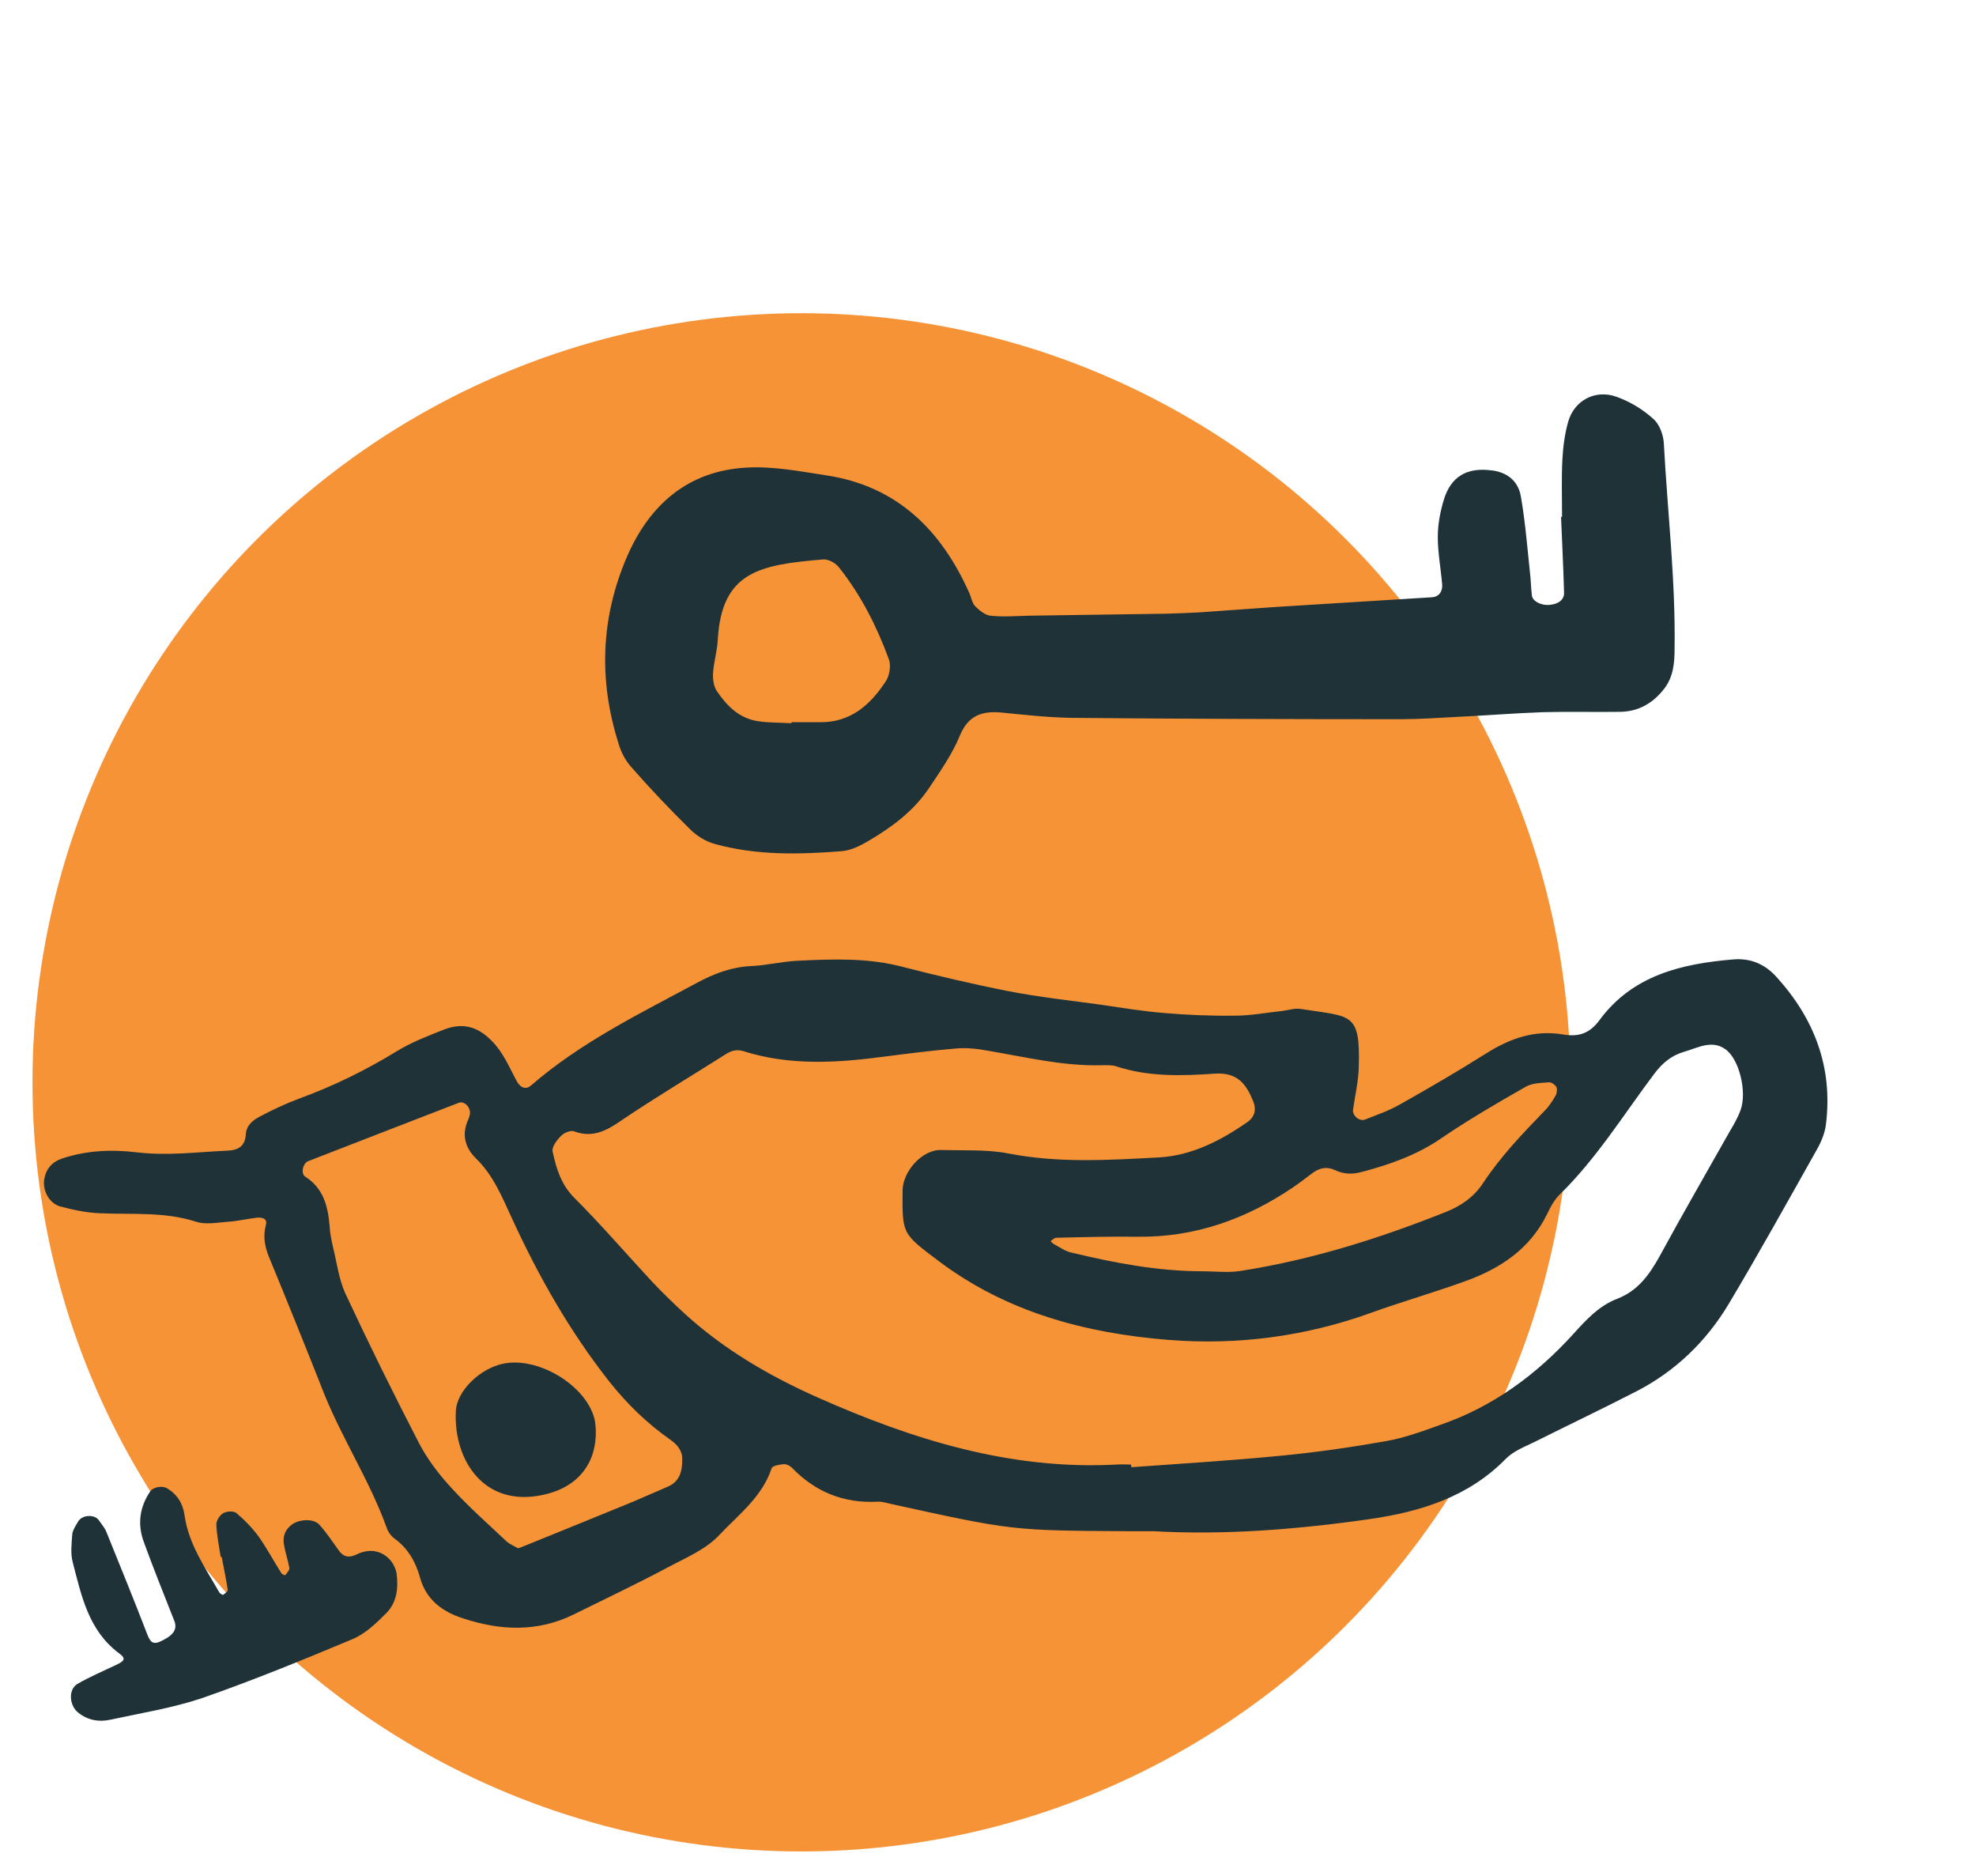
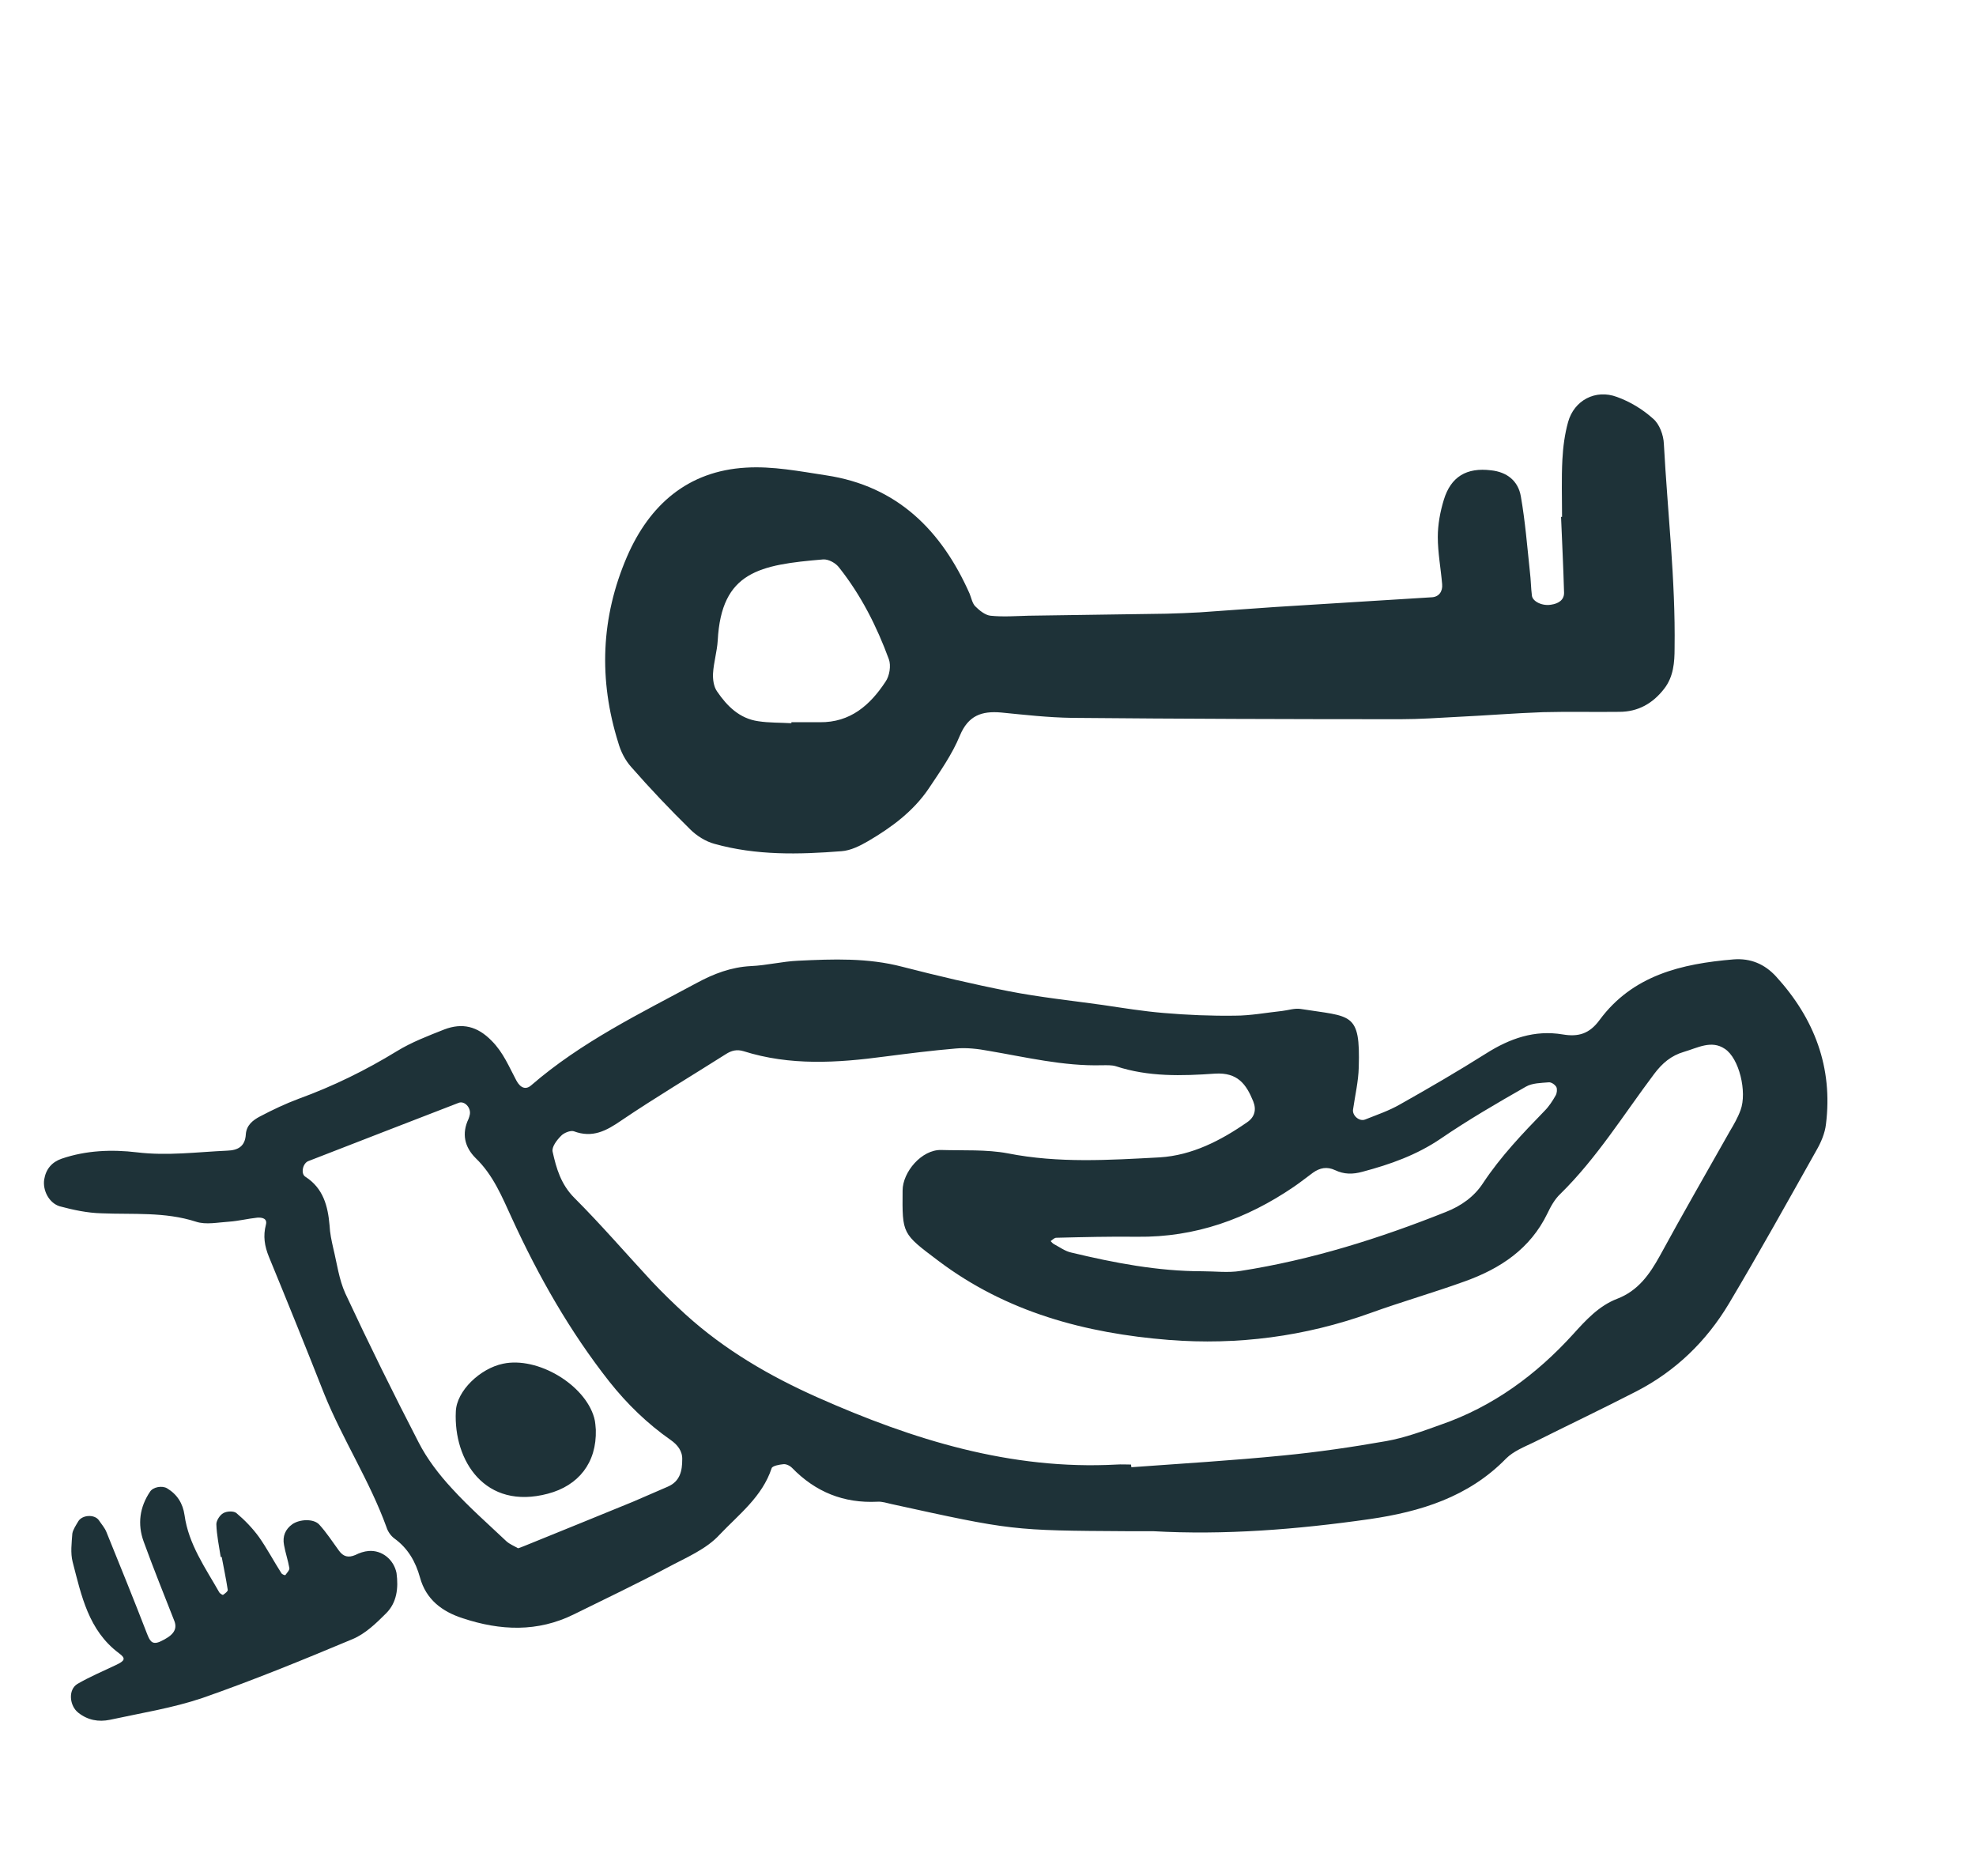
<svg xmlns="http://www.w3.org/2000/svg" xmlns:xlink="http://www.w3.org/1999/xlink" version="1.1" id="Layer_1" x="0px" y="0px" viewBox="0 0 590 560" style="enable-background:new 0 0 590 560;" xml:space="preserve">
  <style type="text/css">
	.st0{clip-path:url(#SVGID_00000154401013876258275200000000853921357132955323_);}
	.st1{fill:#1E3238;}
	.st2{fill:#F69337;}
</style>
  <g>
    <defs>
-       <rect id="SVGID_1_" x="-672" y="-7.4" width="590" height="560" />
-     </defs>
+       </defs>
    <clipPath id="SVGID_00000179615961130679507700000011064429141444276402_">
      <use xlink:href="#SVGID_1_" style="overflow:visible;" />
    </clipPath>
    <g style="clip-path:url(#SVGID_00000179615961130679507700000011064429141444276402_);">
-       <path class="st1" d="M-445,507.4c-16.2-6.5-31.4-12.2-47.4-18.6c-7.7-3.1-15.5-6-23.7-9.3c-29.9-12-21.1-8.6-59.4-8.6    c0,6.2,1.5,19-9,19h-78c-2.4,0-4.7-1-6.4-2.6c-1.7-1.7-2.6-4-2.6-6.4v-179c0-10.4,20-8,24-8h31c-6.1-26-2.4-63.9,4.2-87.8    c2.4-8.8,9.9-39.2,20.8-39.2c6.1,0,11,2.6,11,9c0,11.4-22.9,35.7-17,106c0.9,10.5,0.1,10.6,3.2,11.8c1.7,0.5,3.5,0.6,5.3,0.3    c2.6-0.2,5.4-0.5,8.2,1.3c7.2,4.4,5.3,12.2,5.3,22.7h22V218c0-2.4,1-4.7,2.6-6.4c1.7-1.7,4-2.6,6.4-2.6h80v-56c0-2.6,1.1-5.2,3-7    c1.9-1.9,4.4-2.9,7-3h87c10.4,0,13,6.6,13,17v100h78c2.2,0,4.3,0.7,6.1,1.9c1.8,1.3,3.1,3,3.9,5.1c2.2,6,1,103.3,1,111.9    c4.9-3.3,13.5-17.4,16.9-23.1c15.5-25.9,26.1-59.3,26.1-92.9c0-23.2-4-35.6-4-46c0-8.7,16.4-13.5,20.1-0.1    c2.2,7.8,5.8,41.1,4.4,50.5c-0.8,5.5-0.8,12.6-1.3,17.7c-3.6,31.2-13.3,57.7-28.6,83.3c-5.1,8.5-27,38.8-33.4,40.6v23    c3.6-1.7,12-3.1,16.8-4.2c13.1-3.1,37.9-9.8,49.3-8.9c24.2,1.9,38.3,20.6,39.9,40.2v7.5c-0.6,8.2-3.7,16.1-8.8,22.6    c-12.1,15.2-25.6,16.2-43.4,20.6l-74.8,19.2c-22.9,5.7-32.5,10-59,10C-372.1,538.9-419.7,517.5-445,507.4z M-575.5,449.9h37    c6.1,0,18.5,6.2,24.6,8.4c8.3,3,14.7,6.1,23,9c23.6,8.4,69.3,27,92.6,36.3c28.7,11.5,32.3,14.3,62.7,14.3    c12.8,0,92.1-20.9,104.6-24.4c18-5.1,39.5-7,47-18c4.6-6.7,5.7-17,1.2-24.4c-11.9-19.9-31.1-9.7-52.9-5.2    c-23.9,4.9-59.6,14.7-81.6,18.4c-34.7,5.9-66.8-8-98-20.6l-36.7-14.3c-11.3-4.3-31.6-8.9-31.6-18.4c0-1.5,0.2-2.9,0.8-4.2    c0.5-1.3,1.3-2.6,2.4-3.6c1-1,2.3-1.8,3.6-2.4c1.3-0.5,2.8-0.8,4.2-0.8c2.3,0,33.8,12.5,38.6,14.4c6.6,2.7,33.1,13.6,38.4,13.6    c27.4,0,34.5-28,21.8-41.8c-4.6-4.9-7.3-6.1-14.2-8.8c-12.9-5.1-93.1-39.4-96.6-39.4h-91V449.9z M-651.5,469.9h55v-155h-55    L-651.5,469.9z M-354.5,374.9c0,4.1,14.5,24.1,2.3,48.3c-3.5,6.8-2.3,10.3-2.3,19.7c14.6,3.4,31.3,2.3,45.6-1.4    c4.1-1,7.6-1.7,11.4-2.6c3.8-0.9,6.3-2,11-2V281h-68V374.9z M-444.5,331.9c6.4,1.5,62.7,26.5,69,28V164h-69V331.9z M-533.5,317.9    h54c3.4,0,10.6,4,15,5v-94h-69L-533.5,317.9z M-268.5,177c0-14.2,12.4-26,25.9-25.6c13.6,0.4,25.1,10.9,25.1,25.6    c0,13.4-11.4,25-23,25C-257.4,202-268.5,191.2-268.5,177z M-247.5,176c0,8.1,9,6.6,9,2c0-4.6-1.9-6.1-4-6.1    C-245,171.8-247.6,173.9-247.5,176L-247.5,176z M-320.5,187c0-3.7,2.2-6.7,4.2-8.8l69.9-80.1c6.9-8.7,11.7-16.1,19.8-16.1    c3.1,0,15.3,7,4.8,18.8l-62.6,72.3c-3.6,4.5-8.2,8.7-11.7,13.3c-6.2,8-11.1,10.7-14.9,10.7C-317.5,197-320.5,189.3-320.5,187    L-320.5,187z M-580.5,143c0.4-2.3,1.2-4.6,2.4-6.6c4.9-6.5,18.6-3.7,18.6,5.6c0,7.5-5.1,10.9-10.3,10.9    C-575.1,152.9-580.5,149.3-580.5,143z M-320.9,116.3c-3-5.4-2.6-8.4-2.6-14.4c0-16.5,23.1-32.3,41.7-16.7    c7.7,6.5,8.3,12.6,8.3,21.7c0,13.1-12.5,22.7-25.4,22.7C-307.2,129.7-315.5,125.8-320.9,116.3z M-302.5,108c2.2,0.5,2.3,1,5,1    c3.8,0,7.8-9-2-9C-304.3,100-303.3,104.9-302.5,108L-302.5,108z M-553.5,112c0-7.9,19.6-20.1,25.2-23.8    c56.8-37.7,121.6-46.5,186.4-24.8c21.7,7.3,9.8,21.6,2.4,21.6c-2.6,0-38.3-13-72-13c-46.3,0-89,18.2-123.7,47.3    c-2.5,2.3-5.8,3.7-9.2,3.8C-549.5,123.1-553.5,119.2-553.5,112L-553.5,112z" />
-     </g>
+       </g>
  </g>
-   <circle class="st2" cx="239.3" cy="323.1" r="229.6" />
-   <path class="st1" d="M1259.9,328c-9-8.9-17.8-18.2-27.3-26.4c-8.4-7.3-15.2-15.4-19-25.8c-2-5.3-3.8-10.6-5.2-16.1  c-3.6-14.6-5-29.6-5.2-44.7c-0.2-11.3,0.1-22.6,0.1-33.9c0-18.3,0-36.7-0.2-55c-0.3-20.4-10-35.8-26.2-47.4c-2.3-1.6-4.6-4-7.1-4.4  c-8.1-1.2-14.9-5.5-22.3-8.5c-3.8-1.6-8.1-2.3-12.3-3c-10.7-1.8-21.6-1.4-32.4-0.7c-10.8,0.7-21.5,2.2-32.3,2.6  c-24,0.8-47.9,1.9-71.8-1.6c-13.9-2.1-28-2.9-42-4.4c-13.5-1.4-27-3-40.6-4.5c-5.9-0.7-11.1,1-16,4.2c-8.8,5.9-15.1,14-20.4,23  c-3.2,5.4-4.7,11.2-4.8,17.5c-0.2,16.6,3.5,31.7,15.2,44.1c2.2,2.3,2.9,4.7,2.4,7.7c-0.4,2.3-0.8,4.6-1.4,6.9  c-5.2,21.9-10.4,43.8-15.7,65.7c-9,37.4-15.4,75.4-27.3,112.1c-0.6,1.8-0.7,3.7-1.1,5.5c-3,13.3-5.9,26.6-10.7,39.4  c-2.1,5.7-3.3,11.7-4.6,17.7c-1.3,6,1.9,11.4,7.7,13.1c2.7,0.8,5.6,1.1,8.3,1.1c7.5,0,15-0.3,22.6-0.5c2.9-0.1,4.8,1.7,4.1,4.1  c-3.4,12.1-5.3,24.7-11.2,36.2c-2.5,4.9-3.6,10.6-4.9,16.1c-3.1,12.8-5.2,25.8-6.6,38.8c-1,9.1,4.6,17.1,13.6,17.7  c9.4,0.6,18.8,0.4,28.2,0.2c5-0.1,9.1-3.8,9.6-8.7c1.5-14.6,6.6-28.3,11.2-42.1c5.3-15.6,9.5-31.4,11.9-47.8  c0.6-4.2,1.7-8.3,3.2-12.2c0.5-1.4,2.7-3.2,4.1-3.2c20.2,0.3,40.4,0.8,60.6,1.3c4.6,0.1,5.7,1.3,5.7,6c0,17.4,0,34.8,0,52.2h-0.5  c0,16.5,0,32.9,0,49.4c0,2.4,0,4.7,0.2,7.1c0.6,4.8,4.3,9.1,9.1,9.4c8.4,0.5,16.9,0.7,25.4,0.2c4-0.3,8.4-1.9,11.8-4.2  c7.6-5,13.3-11.1,13.1-21.6c-0.6-29.6-0.4-59.3-0.5-88.9c0-2.4-0.1-4.7,0-7.1c0.1-2.6,1.8-4.5,4.3-4.6c6.1-0.4,12.2-0.4,18.3-1.1  c4.9-0.6,9.2-5,8.7-9.6c-1.1-10.2,2.4-19.4,5.1-28.9c0.8-2.7,1.4-5.4,2.2-8c0.1-0.3,0.7-0.4,1.1-0.5c0.4,0,1.1,0.1,1.2,0.3  c1.6,4.4,3.4,8.7,4.6,13.2c4.4,16.8,9.4,33.5,15.3,49.8c6.5,17.6,13.3,35.1,16.3,53.8c0.9,5.8,3.9,11.9,7.6,16.4  c4.6,5.5,12.1,6.5,19.2,7.8c5.1,0.9,9.1-0.6,13.4-2.5c9.3-4.1,17.2-11.2,27.9-12.8c5.8-0.8,8.7-8.2,6.4-13.6  c-2.1-4.7-4.6-9.3-7-13.8c-16.1-30.4-29.2-62-40.4-94.5c-1.7-4.9,0.8-6.5,4-6.6c1.9-0.1,3.8-0.1,5.6,0.2c13.8,2.3,27.1-0.2,40.4-3.5  c13.8-3.4,26.3-10.1,39.5-14.9c2.6-0.9,4.8-2.9,7-4.6C1262.1,334.3,1262.5,330.6,1259.9,328L1259.9,328z M957.8,79.4  c0.3-1.3,2.6-3.3,3.9-3.2c5.6,0.1,11.2,0.7,16.8,1.3c2.3,0.3,4.6,1.2,6.9,1.4c24.3,1.6,48.5,4.6,73,2.9c14.5-1,29-1.8,43.5-2.5  c7.5-0.3,15-0.2,22.5-0.1c2.7,0,3.5,1.4,2.2,3.3c-0.3,0.4-0.5,0.8-0.8,1.1c-10.1,12.6-12.6,26.9-9.6,42.5c0.6,3.1-0.5,4.5-3.2,4.4  c-8.9-0.3-17.8-0.7-26.7-1c0,0.2,0,0.3,0,0.5c-6.6,0-13.1,0-19.7,0c-2.3,0-4.8,0.4-7-0.2c-9.7-2.6-19.6-2-29.4-2.3  c-3.4-0.1-4.6-1.5-5.1-5.3c-0.3-2.8-0.1-5.7-0.9-8.3c-0.7-2.1-2.2-4.1-3.9-5.6c-3.5-3.1-9.3-0.9-9.7,3.6c-0.4,4.2-0.3,8.4-0.5,12.6  c-0.2,3.2-2.1,4.8-5.6,5.2c-2.8,0.3-4.8-0.8-5.3-3.3c-0.9-4.1-1.5-8.3-2.4-12.4c-0.4-1.8-0.9-3.6-1.6-5.3c-1.1-2.6-4.3-4.2-6.9-3.7  c-2.6,0.5-4.3,2.3-4.7,4.6c-0.7,4.1-0.9,8.4-1.4,12.6c-0.2,2.3-0.1,4.7-0.8,6.9c-0.3,1.1-1.9,2.3-3,2.4c-1.1,0-2.8-1.1-3.3-2.1  c-2.8-6.1-3.7-12.5-4.1-19.1c-0.2-3.7-0.9-7.4-2.1-10.9c-0.4-1.3-2.8-2.3-4.4-2.6c-1-0.2-2.8,1.1-3.3,2.2c-1.8,4.3-3.2,8.7-4.7,13.1  c-0.3,0.8-0.7,1.6-1.1,2.4c-0.2-0.9-0.6-1.8-0.7-2.7C954.1,100.7,955.7,90,957.8,79.4L957.8,79.4z M928.9,102.2  c0.4-8.5,2.2-16.7,5-24.7c1.1-3.1,3.1-4.5,6.4-4.2c0.5,0,0.9,0.1,1.4,0.1c2.5,0.2,3.4,1.4,2.4,3.5c-7.5,16.9-8.6,34.4-4.9,52.3  c0.1,0.6-0.6,1.5-1.1,2.2c0,0.1-0.9-0.3-1.2-0.6s-0.7-0.7-0.9-1C928.2,117.2,928.2,117.2,928.9,102.2L928.9,102.2z M898.8,90.9  c4.5-6.5,9.5-12.7,14.3-19c0.2-0.3,0.8-0.3,1.2-0.4c0.4,0.2,0.9,0.3,1.1,0.6c0.2,0.3,0.4,0.8,0.3,1.1c-2.8,8-4,16.3-5.1,24.7  c-1.5,11.2-2.2,22.3,3,33c0.4,0.8-0.5,2.5-1.2,3.4c-0.3,0.5-1.8,0.3-2.6,0.1c-3.3-0.8-5.9-2.7-7.4-5.9c-3.8-8.2-5.6-16.8-6.9-25.6  C894.9,98.5,896.4,94.4,898.8,90.9L898.8,90.9z M900,451.5c-0.1,0.4-0.5,0.8-0.7,1.2c-0.3-0.7-0.7-1.3-1-2c-0.1-0.4-0.1-0.9-0.2-3.1  c0.7-3.3,1.6-8.3,2.7-13.3c0.1-0.6,1.1-0.9,1.7-1.4c0.4,0.8,1.1,1.7,1,2.4C902.4,440.8,901.2,446.1,900,451.5L900,451.5z   M904.5,416.8l0.6-0.8l0.3,1L904.5,416.8L904.5,416.8z M1036.6,509.9c-2.3,1.3-5.2,1.6-6.1,1.9c-4.4,0.7-5.8-0.1-5.5-2.1  c0.1-1.3,0.5-3.1,1.4-3.6c2.4-1.4,5.1-2.2,7.7-3.1c1.9-0.7,4.2,0.4,4.1,2.1C1038.1,506.7,1037.7,509.3,1036.6,509.9L1036.6,509.9z   M1039.1,483.4c0,1.9,0,3.8-0.6,5.5c-0.3,0.8-2.1,1.8-3.1,1.6c-1.8-0.3-3.5-1.4-5.1-2.3c-0.4-0.3-0.8-1.7-0.6-1.8  c3.4-2.5,4.7-5.8,3.4-9.9c-1.1-3.5-4.7-4.1-7.5-5.8c-1.5-0.9-1.5-3.8-0.1-4.8c1.1-0.8,2.4-1.4,3.6-2.1c1.2-0.7,2.5-1.4,3.5-2.3  c2.9-2.7,2.8-7.5-0.3-9.8c-1.8-1.3-4.1-2-6.2-3.1c-3.5-1.9-4.4-6.3-1.9-9.5c0.6-0.7,1.3-1.4,2-1.9c2.3-1.7,5.2-3.3,4.4-6.5  c-0.5-1.9-2.9-3.3-4.3-5.2c-0.4-0.5-0.3-1.9,0.1-2.3c1-0.9,2.3-1.6,3.6-2.1c3.4-1.2,5.3-3.6,6.3-7c0.1-0.6,1.5-1.2,2.2-1.1  c0.7,0.1,1.7,0.9,1.9,1.6c0.4,1.3,0.4,2.7,0.6,3.8C1038.5,440.2,1039.6,461.9,1039.1,483.4L1039.1,483.4z M1114.6,309.7  c-1.9-0.2-4.7-3-4.3-4.7c0.7-3.2,1.7-6.2,2.6-9.3c0.1-0.4,0.5-0.6,0.8-1c0.4,0.3,0.9,0.5,1.1,0.9c1.2,3,2.6,5.9,3.4,9  C1118.8,306.9,1116.5,309.9,1114.6,309.7L1114.6,309.7z M1112.1,203.6c-3,9.9-5.4,19.8-5.6,30.3c-0.2,6-2.5,11.9-3.9,17.8  c-9.1,37.9-18.2,75.7-27.2,113.6c-3.8,15.9-4.2,17-21.5,17.9c-16.4,0.9-32.9,0.8-49.4,1.2c-31.5,0.8-63,1.6-94.5,2.4  c-0.5,0-0.9,0-1.4,0.1c-15,0.8-30.1-1.4-45,1.7c-0.4,0.1-1.5-1.1-1.6-1.8c-0.1-0.8,0.3-1.8,0.6-2.7c6.1-13.4,9.1-27.6,12-41.9  c2.4-12,5.7-23.7,10.4-35c5.6-13.4,9.1-27.6,13.3-41.5c7.3-24.3,10.6-49.5,18.3-73.7c3-9.3,4.3-19.2,6.5-28.8  c0.5-2.3,1.5-4.5,2.3-6.7c0.9-2.5,2.8-3.6,5.4-3.6c3.3,0,6.6-0.1,9.9-0.1h74.8l0-0.9c27.3,0.5,54.6,0.8,81.8,1.6  c7.5,0.2,14.9,1.6,22.4,2.5c2.2,0.3,3.5,1.9,2.7,3.8C1116.8,173.9,1116.5,189.2,1112.1,203.6L1112.1,203.6z M1128.8,346.2  c-1.5,1-3.9,0.5-4.5-1.2c-0.6-1.7-1-3.5-1.7-5.8c0.7-1.8,1.5-3.9,2.5-5.9c0.4-0.7,1.3-1.5,2.1-1.6c0.5-0.1,1.6,0.6,1.9,1.2  c1.1,2.5,2.2,5.1,2.8,7.7C1132.4,343,1130.8,344.8,1128.8,346.2L1128.8,346.2z M1142.8,394c-2-1.7-0.8-5.8,2-6.9  c0.8,0.1,2.2,0,2.4,0.5c1.4,3.4,2.6,6.9,3.8,10.4c0.1,0.3-0.3,0.9-0.6,1.2c-0.1,0.1-0.7,0-0.9-0.1  C1147.3,397.4,1144.9,395.9,1142.8,394z M1169.3,441.2c3.9,8.6,8.4,16.8,12.5,25.3c1.6,3.2,1,4.9-2.2,7c-1.6,1-3.2,2.1-5,2.6  c-1.1,0.3-2.7-0.2-3.7-0.9c-1.1-0.8-2.1-2-2.7-3.2c-3.6-8.1-7.3-16.2-10.4-24.5c-1.1-2.9-0.7-6.4-0.8-8.4c1.4-5.9-0.4-9.1-3.4-12.6  c-4.9-5.6-6.6-12.4-2.8-19.6c0.4-0.8,1.1-1.6,1.9-1.9c0.4-0.2,1.6,0.6,1.8,1.2C1159.4,417.8,1164.1,429.6,1169.3,441.2L1169.3,441.2  z M1228.9,327.3c-0.3,0.8-1.1,1.6-1.9,1.9c-19.8,6.2-39.7,11.4-60.8,8.4c-3.1-0.4-6.5,0.5-9.7,0.7c-2.1,0.2-3.6-0.7-4.4-2.7  c-3.8-9.6-7.5-19.3-11.5-28.8c-4.7-11.2-9.8-22.4-14.8-33.5c-0.7-1.6-2-3.2-3.3-4.5c-2.3-2.3-2.2-5-1.6-7.9c2-9.6,4.2-19.2,6-28.9  c2.8-14.7,5-29.6,8.1-44.3c2.9-13.7,4.6-27.8,10.1-40.9c2.4-5.8,2.1-11-1.4-16c-3.4-4.9-3.7-10.5-3.9-16.2c-0.3-5.5,1.7-10,4.3-14.6  c4.2-7.4,10.5-10.3,18.8-9.5c2.4,0.2,4.4,1.1,6.1,2.9c9.1,9.1,13.5,20.2,14.2,32.9c0.2,2.8,0.3,5.6,0.3,8.4c0,14.6,0,29.2,0,43.7  h-0.3c0,13.2-0.3,26.3,0.1,39.5c0.5,19.3,2.6,38.4,8.3,56.9c3.8,12.2,8.9,23.9,17.6,33.4c5.7,6.2,12.7,11.1,19.1,16.6  C1228.8,325.6,1229.2,326.7,1228.9,327.3L1228.9,327.3z M1069.7,165.4c-7,2.8-13.9,5.7-20.7,8.9c-7.6,3.6-15.2,7.5-22.6,11.5  c-2.9,1.5-5.6,3.5-7.9,5.8c-3.3,3.3-3.4,7.6-1.8,11.8c1.3,3.3,4,5.1,7.6,5.5c2.3,0.3,4.7,0.2,7,0.6c1.7,0.3,2,1.9,1.3,3.2  c-1.3,2.5-2.8,4.9-4.5,7.2c-12.8,18-25.6,36-38.3,54c-0.3,0.4-0.7,0.7-1,1c-1.3,1.6-3.2,1.4-4.6-0.3c-3.6-4.4-6.1-9.4-7.9-14.8  c-0.9-2.6-2.2-5.4-4.2-7.2c-5.8-5.4-14.2-6-19.7,1.5c-9.2,12.6-20.3,23.4-30.6,35.1c-6.5,7.4-12.5,15.3-18.7,22.9  c-3.6,4.4-3.8,9.5-2.7,14.7c1.1,5.3,7.6,8.1,12.3,5.2c2.3-1.5,4.5-3.4,6.4-5.4c10.8-11.8,21.7-23.5,32-35.7c10-11.7,9-9.2,16.1,1.4  c1.8,2.7,2.4,6.1,4,9c1.8,3.2,3.8,6.5,6.3,9.1c5,5.1,13.1,4.7,17.4-0.8c2.9-3.6,5.3-7.8,8-11.6c8.6-12.3,17.1-24.7,25.8-37  c7.3-10.3,14.9-20.5,22.4-30.8c1.9-2.6,4-5.2,6.2-7.7c0.6-0.7,1.6-0.9,2.4-1.4c0.2,0.8,0.9,1.8,0.7,2.5c-1.8,5.5-2.1,11.1-1.4,16.7  c0.9,8.4,11,13,18.3,8.7c4-2.4,5.8-6,6.5-10.4c0.9-6,1.9-12,2.7-18.1c1.2-9.3,2.3-18.6,3.2-25.7c0-4.6-0.2-7,0-9.3  c0.5-6.6-2.5-11.9-6.1-16.8C1080.4,164.7,1074.7,163.3,1069.7,165.4L1069.7,165.4z" />
-   <path class="st1" d="M-133.6,125.9c-5.6-13.6-12.2-26.7-19.6-39.5c-5.2-8.9-9.8-18.1-14.5-27.2c-3.8-7.4-7-15.1-10.9-22.5  c-9.1-17.4-18.2-34.7-27.5-52c-3.2-6-6.7-12-10.3-17.8c-1-1.5-2.8-3.6-4.3-3.7c-7.3-0.1-14.6,0.4-21.9,0.7  c-8.9,5.1-18.3,9.5-26.5,15.5c-6.3,4.5-11.5,10.6-16.4,16.7c-3.1,3.9-6,6-11,5.2c-16-2.3-32-4.2-47.5-9.1  c-8.4-2.6-16.9-4.9-24.1-10.4c-3.1-2.3-7-3.6-10.5-5.2c-12.6-5.9-24.6-5-36,3.2c-2.8,2-5.4,4.2-8.1,6.4c-2.8,2.3-5.6,4-9.1,1  c-4.1-3.4-8.9-3.5-13.9-2.8c-5.8,0.8-11.7,1.4-17.5,1.6c-10.8,0.5-21.5,0.6-32.2,2.4c-11.6,1.9-23.3,2.6-35,3.6  c-3.9,0.4-8.1,1.1-11.7,0.2c-3-0.8-5.4-3.9-8.1-5.9c-1.2-0.9-2.6-1.4-3.8-2.2c-11.8-6.9-23.6-13.9-35.5-20.8  c-2.5-1.5-5.1-2.9-7.8-3.9c-6.4-2.3-11.9-0.4-14.9,5.5c-3.7,7.5-6.9,15.2-10.2,22.8c-3.5,8.1-6.8,16.2-10.3,24.3  c-2.9,6.8-5.9,13.5-8.6,20.3c-3.9,9.5-7.5,19.2-11.5,28.6c-9.2,21.6-18.6,43.2-25.3,65.8c-0.8,2.8-1.7,5.6-2.2,8.5  c-0.5,3.5,0.6,6.5,3,9.4c4.2,5.2,10.3,7.4,15.6,10.7c8.3,5.2,17,9.4,26.8,11.6c8.1,1.9,15.7,1.7,22.6-2.7c4.7-3,8.2-3,13,0  c4.9,3,10.8,4.4,16.4,6.4c3,1.1,5,2.8,5.4,6.2c0.7,7.2,5.5,11.1,11.5,14c4.9,2.4,9.7,4.7,14.4,7.3c1.5,0.9,3.2,2.5,3.7,4.1  c4,13.7,13.6,19.7,27.2,20.5c1,0,2,0.7,2.9,0.5c4.9-1,7,1.4,8.3,5.8c2.1,6.9,6.6,12.3,13.4,14.7c4.5,1.6,10.3,0,14.2,2.1  c4.4,2.4,6.9,8,11.1,11.1c11.9,8.7,29.1,8.6,39.1-2c4.1-4.4,4.7-3.9,9.4,0.6c1.8,1.7,3.5,3.5,5.3,5.1c11.8,11.1,29.9,14.6,43.2,0.4  c3.1-3.3,6.3-4,10.6-2.7c13.9,3.9,24.9-1.4,34-11.8c1.6-1.8,3.5-3.7,4.3-5.9c2.3-6.4,6.8-7.7,12.8-6.9c1.9,0.2,3.9,0.1,5.9-0.1  c6.1-0.7,11.1-3.6,15.1-8.2c3.2-3.7,3.4-8,2.7-12.5c-0.1-0.8,0-1.7,0-2.6h-0.3c0-0.2,0-0.5-0.1-0.7l-1-0.9c0.3,0.1,0.7,0.2,0.9,0.4  c0.1,0.1,0.1,0.3,0.1,0.5l0.4,0.4c0,0.1,0,0.2,0,0.3c5.2,0,10.5,0,15.7,0.1c5.5,0.1,10.7-0.7,15.6-3.3c6.9-3.6,10.6-10.5,9.2-18.3  c-0.4-2.4-1.9-4.7-1.9-7c-0.1-1.6,0.9-4,2.2-4.9c8.7-5.5,17.6-10.6,26.5-15.8c1.9-1.1,3.5-0.6,5.2,0.8c13.2,10.1,14.4,10.4,29.4,6.6  c2.8-0.7,5.5-2.1,8.3-2.9c2.8-0.9,5.6-2.2,8.4-2c12.3,0.6,21.5-5.4,30.3-12.9C-132,144.4-129.2,136.6-133.6,125.9L-133.6,125.9z   M-600.9,122.8c-0.8,1.5-2.5,2.6-3.9,4c-3.4-5.4-9.4-2.5-13.5-5.7c-3.4-2.7-5.9-1.8-8.8,1.5c-1.6,1.8-2.8,4-4.2,5.9  c-0.1,0.2-0.7,0.2-0.8,0.1c-0.2-0.4-0.5-0.9-0.5-1.3c0.3-1.9,0.9-3.9,0.8-5.8c0-1.3-0.7-2.9-1.6-3.8c-1.6-1.5-3.5-1.1-5.1,0.4  c-1.1,0.9-2.1,2-3.3,2.6c-0.4,0.2-2-0.9-2-1.5c0-1.4,0.3-2.9,0.9-4.2c3.2-7.2,6.5-14.2,9.7-21.4c10.1-22.8,19.9-45.7,30.2-68.4  c5.1-11.2,7.6-23.2,11.1-34.8c1.2-4.1,2.2-4.4,6.2-2.1c0.9,0.5,1.6,1.1,2.5,1.6c2.6,1.5,5.2,2.8,7.6,4.4c5.2,3.3,11.8,4.5,15.8,9.8  c-1.8,6-3.3,12.2-5.6,18c-6.5,15.9-10.2,32.6-14.7,49C-585.1,89.3-592.3,106.4-600.9,122.8L-600.9,122.8z M-510.7,198  c-1.3,3.4-4.8,4.6-8,5.7c-2.2,0.7-5.4-0.7-5.8-3c-0.8-4.2-1.1-8.4-1.5-12.7c-0.1-0.8,0.7-1.8,1.4-2.5c6.4-6,13.6-10.8,21.3-15  c0.7,0.6,1.9,1.3,1.7,1.6C-504.5,180.8-507.4,189.4-510.7,198L-510.7,198z M-489.4,215.3c-2-3.7-2.4-8.3-3.5-12.6  c1-2.8,1.9-5.6,2.9-8.3c1.1-3.1,3.7-3.9,6.5-5c4.5-1.7,8.6-4.4,12.7-7c5.4-3.5,11.4-5.6,17.6-6.9c5.5-1.1,8.7,2.4,6.9,7.4  c-4.6,12.4-11.4,23.7-18.8,34.6C-473.4,229.8-484.7,224.3-489.4,215.3L-489.4,215.3z M-424.8,211.3c-1.4,5.3-3.8,10.1-7.8,13.8  c-4,3.6-7.7,6.6-7.9,13.1c-0.1,4.9-6.7,8-13.7,7.6c-0.7-0.2-2.6-0.6-4.4-1.3c-2.9-1.1-4.3-4.7-2.9-7.2c0.7-1.3,1.5-2.5,2.3-3.7  c6.6-9.6,13.3-19.2,19.8-28.9c1.5-2.2,3.3-3.4,5.9-3.6C-427.3,200.6-423.2,205.2-424.8,211.3L-424.8,211.3z M-271,190.1  c-6.7,0.7-12.4-1.7-17.9-5.2c-14.4-9.4-27.5-20.5-40.4-31.8c-14-12.3-28.1-24.4-42.2-36.6c-1.1-1-2.2-1.9-3.4-2.8  c-1.9-1.5-3.8-3.2-6.5-2.5c-1.8,0.5-2.7,5.3-1.5,8.1c0.8,1.8,1.6,3.6,2.8,5.2c7.5,9.7,14,20.1,23,28.6c1.1,1,2.1,2.1,3.1,3.1  c17.2,17.6,34.7,34.6,56,47.3c2.9,1.7,2.8,3.3,0.4,5.5c-8.6,8-17.9,8.6-28.5,3.9c-17.2-7.6-33-17.1-47.2-29.4  c-7.4-6.4-14.6-13.1-22.1-19.4c-3.7-3.1-7.8-5.8-12.1-8.2c-1.3-0.7-3.8-0.2-5.4,0.7c-2.4,1.3-3.2,4-2.2,6.4c1.6,3.5,3.6,7,6.1,9.9  c15.6,18.5,33.3,34.6,54.6,46.3c3.4,1.9,6.9,3.7,10.3,5.7c2.8,1.7,3.1,4.9,0.9,7.5c-7.1,8.4-13.8,10.3-23.3,5.8  c-6.2-2.9-12-6.6-18-9.9c-3.8-2.1-7.6-4.5-11.7-6.1c-2.1-0.8-4.7-0.2-7.1,0c-1.7,0.2-3.4,3.2-2.5,4.6c1.8,2.9,3.4,6,5.9,8.2  c4.4,3.9,9.3,7.2,13.9,10.8c1.6,1.2,1.3,3.2-0.3,4.8c-4.4,4.2-9.5,5.5-14.8,2.3c-5-3-9.7-6.6-14.1-10.5c-5.9-5.2-6-5.7-1.2-11.6  c6.4-7.8,8.1-16.7,6.8-26.2c-1.3-8.8-5.6-15.4-15-17.8c-5.8-1.5-6-1.9-5.9-7.8c0.1-5.1-0.6-9.7-4.3-13.5c-2.8-2.9-6-4.8-10.3-5  c-10-0.6-19.5,1.1-28.4,6c-2.6,1.4-5.1,3-7.7,4.2c-0.4,0.2-1.8-0.7-1.8-1.3c-0.6-3.8-0.5-7.9-1.6-11.6c-2.2-7.5-9-10.8-16.3-7.8  c-4.5,1.9-8.6,4.7-12.9,6.9c-2.4,1.3-5,2.3-7.5,3.4v0.5l-0.7,0c-5.5,5.2-10.9,10.4-16.4,15.6c-2.9,2.7-11.4,0.5-12.4-3.4  c-1.3-5.2-2.2-10.5-3-15.8c-0.5-3.3,1.6-5.5,4.3-7c3.2-1.8,7.7-1.8,9.7,0.1c0.7,0.6,1.6,1.3,1.9,2.2c2.9,7.7,9.1,8.7,16,8.3l0.4-0.4  c0.1,0,0.2-0.1,0.3-0.1c0.2-7.2-0.2-14.2-5.4-20.2c-3.4-3.9-7.2-6.6-12.5-6.6c-2.9,0-5.9,0-8.8,0.1c-5.2,0-9.5,2-13.2,5.6  c-1.8,1.7-3.3,3.7-5.2,5.2c-3.4,2.7-3.6,8.1-8.4,9.4c-3.4-2.7-6.8-5.6-10.2-8.2c-1.5-1.1-3.7-1.6-5.1-2.9c-0.8-0.7-1.3-2.8-0.9-3.7  c5.2-11.1,11.1-21.8,16-33c8.1-18.4,13.1-37.9,17.2-57.6c2-9.5,2.5-19.4,3.7-29.1c0.3-2.4,0.6-4.9,1.1-7.2c0.6-2.6,2.3-4.3,5.1-4.4  c2.4-0.1,4.9,0.1,7.4,0.1c12.7-0.1,25.4,0.1,38.1-2.4c7.1-1.4,14.7-0.8,22-1.3c7.3-0.5,14.6-1.1,22-1.6c0.9-0.1,1.9,0.4,2.8,0.6  c-0.7,1.1-1.1,2.7-2.1,3.3c-4.3,2.4-8.6,4.8-13.2,6.5c-8,2.9-11.1,8.6-12.1,16.7c-1.1,8.7-2.8,17.3-4.8,25.9  c-1.3,5.7-3.7,11.1-5.7,16.6c-0.8,2.3-2.1,4.4-2.9,6.8c-4,11.9,4,24.6,16.5,25.8c7.3,0.7,14.7,0.4,22-0.1c7.7-0.5,13.9-4.5,19.2-9.9  c7.2-7.4,13.6-15.4,18.5-24.6c1.6-3,4-4,7.2-4c9.8,0,19.7,0.8,29.3-0.6c5.5-0.8,8.2,0.2,10.9,4.3c9.7,14.8,21.8,27.6,34.8,39.7  c13.7,12.6,27.1,25.5,40.6,38.4c5.3,5.1,10.2,10.6,15.4,15.8c3.4,3.5,6.5,7.2,11.2,9.3c4,1.7,5.3,5.5,5.9,9.6  C-264,186.6-266.6,189.7-271,190.1L-271,190.1z M-230.5,140.3c-9.5,5.1-18.9,10.4-28.4,15.4c-4.8,2.5-6.3,2.2-9.8-2.6  c-12.1-16.8-26.7-31.3-41.7-45.3c-3.2-3-6.5-6-9.9-8.8c-16-13.1-30.3-27.8-41.7-45.1c-4.1-6.2-9.8-9.3-18.3-8.6c0,0-1.1-0.2-2,0  c-13.5,3.4-27.2,2.8-40.9,2.4c-6.3-0.2-10.4,2.5-12.1,8.5c-2.6,9.3-8.6,16.5-14.9,23.2c-7,7.5-16.1,8.5-25.6,6.1  c-0.6-0.2-1.2-1.4-1.4-2.3c-0.2-0.9-0.1-2.1,0.3-2.8c7.6-13,8.8-27.9,11.5-42.2c1.1-5.9,3.3-9.5,8.8-12.2c14-7,27.7-14.6,41.4-22.3  c4.2-2.4,8-5.6,11.9-8.6c4.3-3.2,9.1-4.1,13.9-2.3c5,1.8,10.1,4,14.5,7c5.8,3.9,11.9,6.6,18.6,8.3c11.4,2.9,22.6,6.3,34,8.8  c9,2,18.3,3,27.5,4c2.3,0.2,4.8-0.8,7-1.6c5.7-2,5.6-2,8.4,3.3c12.6,23.3,22.9,47.6,32.9,72.1c5.4,13.1,11.7,25.8,17.7,38.7  C-226.8,137.6-226.9,138.4-230.5,140.3L-230.5,140.3z M-161.6,131.8c-0.1-0.2-0.1-0.4-0.2-0.6l-0.5-0.4c0-0.2-0.1-0.4-0.1-0.6  c-1.4-0.9-3.2-1.6-4-2.8c-4.6-7.4-8.9-14.9-13.4-22.4c-1.2-2-2.3-4.4-4.1-5.8c-1.2-1-3.6-1-5.3-0.6c-1.1,0.2-2.4,2-2.5,3.1  c-0.3,4.4-0.2,8.9-0.2,13.4l0.4,0.6c0.2,0.4,0.3,0.8,0.6,1.1c0.1,0.2,0.4,0.3,0.6,0.5c-0.5-0.4-1.1-0.8-1.6-1.2v-1.1  c-2.5-3.8-5-7.6-7.5-11.5c-1.1-1.6-1.7-3.6-3.1-4.9c-1.3-1.2-3.2-1.9-5-2.2c-0.5-0.1-1.8,2.2-1.9,3.6c-0.3,2.9-0.1,5.9-0.1,8.8  c0,3.1,0,6.3,0,9.4c0.1,0.1,0.2,0.3,0.4,0.4c0.1,0.4,0.3,0.7,0.4,1.1l0.8,0.6c-0.2-0.1-0.6-0.2-0.7-0.4c0-0.1,0-0.1-0.1-0.2  l-0.8-0.7v-0.8c-6-6.1-10.5-13.2-13.9-21.1c-9-21.1-19.6-41.5-30.1-61.9c-5.2-10-11.5-19.3-18.8-27.9c-1.4-1.7-1.6-3.6,0.2-5.1  c8.4-7.4,15.6-16.5,27.3-19.2c0.5-0.1,0.9-0.3,1.3-0.6c13.2-9,12.8-5,18.2,6.7c13.1,28.4,26.3,56.7,39.3,85.1  c7.7,16.9,15.2,33.9,22.7,50.9c0.7,1.5,0.7,3.3,1,5c0.1,0.1,0.3,0.2,0.4,0.3c0,0.2,0.1,0.5,0.1,0.8l1.1,1  C-161,132.1-161.5,132-161.6,131.8L-161.6,131.8z M-388.2-60.8c5.3,1,9.3-1.4,11.3-6.9c0.8-2.3,1.6-4.6,2.2-7  c3.9-15.6,8-31.1,11.5-46.8c1.8-8,2.8-16.3,4.1-24.4l-0.6-0.1c0-1.5,0.2-3-0.1-4.4c-0.3-1.3-1-3.1-2-3.4c-1-0.3-3.1,0.3-3.8,1.3  c-2.5,3.5-5.1,7.2-6.8,11.1c-6,13.9-12,27.7-17.2,41.9c-3.2,8.6-5.2,17.7-7.2,26.7C-397.8-67.1-393.6-61.8-388.2-60.8L-388.2-60.8z   M-461.3-109.4c2.3,9.5,4.8,18.9,7.4,28.3c0.8,2.8,2,5.5,3.6,7.9c1.7,2.6,4.4,3.8,7.6,3.2c3.3-0.6,6.4-3.8,6.4-7.1  c0-3.4-0.4-6.8-1-10.1c-4-22.1-10.8-43.5-16.7-65.1c-0.6-2.3-1.5-4.7-2.8-6.7c-1-1.5-2.8-3.3-4.3-3.3c-1.6,0-3.8,1.7-4.5,3.2  c-1.6,3.4-2.5,7.2-3.2,9.6c0.6,5.4,0.8,9.3,1.6,13.1C-465.4-127.5-463.5-118.4-461.3-109.4L-461.3-109.4z M-521.7-66.6  c1.9,2.6,5.2,4.5,8.2,5.8c5.1,2.2,10.2-2,9.5-7.4c-0.6-5.5-2.8-10.3-5.9-14.9c-7.1-10.6-14-21.3-21.2-31.8c-1.6-2.4-3.5-4.8-5.7-6.7  c-1.3-1.2-3.5-1.4-4.1-1.7c-4.3,0.1-7.6,2.6-7.5,5.2c0.2,3.4,0.3,7,1.6,10C-540.1-93.1-531.4-79.5-521.7-66.6L-521.7-66.6z   M-317.2-52.6c2.6-2.2,5.2-4.4,7.3-7.1c8.9-11.7,17.6-23.5,26.3-35.3c2-2.8,3.8-5.7,5.5-8.7c0.7-1.2,0.5-2.8,0.7-3.5  c-0.4-4.4-5-7.1-7.6-5.1c-3.1,2.3-6.3,4.8-8.6,7.8c-9.2,12-18.2,24.2-27,36.5c-1.9,2.7-3.2,6-4.2,9.3c-0.4,1.6,0.2,3.8,1.1,5.3  C-322.9-51.6-319-51.2-317.2-52.6L-317.2-52.6z" />
  <path class="st1" d="M530.3,291.5c-3.4-3.7-7.6-5.5-12.7-5.1c-15.5,1.3-30.1,4.7-40,18.1c-3,4.1-6.3,5.1-11,4.3  c-8.4-1.4-15.8,1.2-22.9,5.7c-8.4,5.3-17,10.3-25.7,15.2c-3.3,1.9-6.9,3.1-10.4,4.5c-1.7,0.7-3.9-1.2-3.6-3  c0.6-4.2,1.6-8.4,1.7-12.6c0.5-16.6-2.2-15-17.3-17.4c-1.8-0.3-3.8,0.4-5.6,0.6c-4.7,0.5-9.4,1.4-14.1,1.4  c-7.1,0.1-14.2-0.2-21.2-0.8c-6.1-0.5-12.2-1.5-18.3-2.4c-9.3-1.3-18.8-2.3-28-4.1c-10.7-2.1-21.3-4.6-31.8-7.3  c-10.3-2.7-20.7-2.3-31.1-1.8c-4.7,0.2-9.4,1.4-14.1,1.6c-5.9,0.3-11.1,2.3-16.1,5c-17.1,9.2-34.6,17.7-49.5,30.6  c-1.6,1.4-3.2,0.8-4.4-1.4c-2.2-4.1-3.9-8.4-7.4-11.9c-4.3-4.4-8.8-5.4-14.1-3.4c-4.8,1.9-9.8,3.8-14.2,6.5  c-9.3,5.7-19.1,10.5-29.3,14.2c-4,1.5-7.8,3.3-11.6,5.3c-2.1,1.1-4,2.6-4.2,5.3c-0.2,3.6-2.3,4.8-5.6,4.9  c-8.9,0.4-17.8,1.6-26.9,0.5c-7.5-0.9-15.2-0.6-22.5,1.9c-2.9,1-4.7,3.1-5.2,6.2c-0.5,3.2,1.4,7,4.6,8c4.1,1.1,8.3,2,12.5,2.1  c9.4,0.4,18.9-0.5,28.2,2.5c3,1,6.6,0.2,9.9,0c2.8-0.2,5.6-0.9,8.4-1.2c1.4-0.1,3.1,0.2,2.6,2.1c-0.9,3.4-0.4,6.4,0.9,9.6  c5.6,13.6,11.1,27.2,16.5,40.9c5.5,13.6,13.6,26,18.6,39.8c0.4,1.3,1.3,2.6,2.4,3.4c4,2.9,6.3,6.9,7.6,11.6  c1.8,6.6,6.6,10.2,12.8,12.2c11.2,3.7,22.3,4.2,33.2-1.2c9.3-4.6,18.8-9.1,28-14c5.4-2.9,11.5-5.4,15.5-9.8  c5.7-6,12.7-11.3,15.5-19.8c0.2-0.7,2.3-1.1,3.5-1.2c0.8-0.1,1.9,0.4,2.6,1.1c7,7.2,15.4,10.6,25.5,10.1c1.4-0.1,2.8,0.4,4.2,0.7  c36,7.9,36,7.9,70.3,8.1c2.4,0,4.8,0,7.8,0c21.2,1.2,42.9-0.5,64.6-3.6c15.2-2.2,29.6-6.6,40.8-18.1c2.2-2.2,5.5-3.5,8.4-4.9  c10.2-5.1,20.5-10,30.6-15.2c11.6-6,20.8-14.9,27.5-26.1c9-15.1,17.5-30.4,26.1-45.7c1.4-2.4,2.6-5.2,2.9-7.9  C547.3,318.7,541.8,304.1,530.3,291.5L530.3,291.5z M386.3,354.3c1.9-1.3,3.8-2.8,5.7-4.2c2.1-1.5,4.2-1.9,6.6-0.8  c2.7,1.3,5.3,1.3,8.2,0.5c8.3-2.2,16.2-5,23.4-9.9c8.2-5.6,16.8-10.6,25.4-15.5c1.9-1.1,4.5-1.1,6.8-1.3c0.8-0.1,1.9,0.7,2.3,1.4  c0.3,0.6,0.2,1.8-0.2,2.5c-0.9,1.6-2,3.3-3.3,4.6c-6.6,6.8-13.1,13.6-18.4,21.6c-2.6,4-6.5,6.8-11.1,8.6  c-19.8,7.9-40.1,14.3-61.3,17.6c-3.7,0.6-7.6,0.1-11.4,0.1c-13.3,0-26.3-2.5-39.2-5.6c-1.8-0.4-3.4-1.6-5.1-2.5  c-0.4-0.2-0.7-0.6-1-0.9c0.6-0.4,1.1-1,1.7-1c8.1-0.2,16.1-0.4,24.2-0.3C356.9,369.4,372.2,363.9,386.3,354.3L386.3,354.3z   M199.4,443.8c-3.5,1.5-6.9,3-10.4,4.5c-10,4.1-20.1,8.2-30.2,12.3c-1.3,0.5-2.6,1.1-4.1,1.6c-1.2-0.7-2.5-1.2-3.5-2.1  c-5.5-5.2-11.2-10.2-16.3-15.8c-3.8-4.1-7.4-8.8-9.9-13.7c-7.6-14.7-14.9-29.5-21.9-44.5c-1.9-4.2-2.5-9-3.6-13.5  c-0.5-2.2-1-4.5-1.1-6.8c-0.5-5.8-1.9-11.1-7.2-14.5c-1.5-0.9-0.8-4.1,0.9-4.7c14.9-5.8,29.9-11.6,44.9-17.4  c1.7-0.6,3.6,1.4,3.3,3.4c-0.1,0.5-0.2,0.9-0.4,1.4c-2.1,4.4-1.2,8.4,2.1,11.7c5.3,5.1,7.9,11.6,10.9,18.1  c7.9,17.2,17.2,33.6,29,48.6c5.4,6.8,11.4,12.6,18.4,17.5c2,1.4,3.5,3.3,3.4,5.8C203.7,439,203.1,442.2,199.4,443.8L199.4,443.8z   M519.7,331.4c-0.8,2.2-2,4.3-3.2,6.3c-7,12.4-14.1,24.7-20.9,37.2c-3.1,5.6-6.5,10.4-12.7,12.8c-5.5,2.1-9.4,6.4-13.2,10.6  c-11,12.1-23.9,21.6-39.5,27c-5.3,1.9-10.7,3.9-16.3,4.9c-10.2,1.8-20.5,3.3-30.8,4.3c-15.1,1.5-30.2,2.4-45.3,3.5l-0.1-0.8  c-1.4,0-2.9-0.1-4.3,0c-31.6,1.7-60.8-7.4-89.2-20c-14.4-6.4-27.8-14.2-39.5-24.8c-3.5-3.2-6.9-6.5-10.1-9.9  c-7.7-8.3-15.1-16.9-23.1-24.9c-4-4-5.4-8.8-6.5-13.8c-0.3-1.4,1.2-3.4,2.5-4.7c0.8-0.9,2.8-1.7,3.8-1.4c5.6,2.1,9.7-0.1,14.2-3.2  c10.2-6.9,20.8-13.2,31.2-19.8c1.7-1.1,3.3-1.5,5.3-0.9c13.9,4.4,28,3.5,42.2,1.6c7-0.9,14.1-1.8,21.2-2.4c3.2-0.3,6.6,0.1,9.8,0.7  c11.2,1.9,22.3,4.6,33.8,4.3c1.4,0,2.9-0.1,4.2,0.3c9.7,3.2,19.7,2.9,29.6,2.2c6.7-0.4,9.3,3.1,11.4,8.3c1,2.5,0.4,4.7-1.8,6.2  c-7.9,5.5-16.5,9.9-26.1,10.5c-15.1,0.8-30.2,1.8-45.4-1.2c-6.4-1.2-13.2-0.8-19.8-1c-5.9-0.2-11.6,6.6-11.6,12.1  c-0.1,13-0.2,12.8,10.7,21C300.5,391.7,324,398,349,400c20.5,1.6,40.6-1,60.1-8c9.4-3.4,18.9-6.1,28.3-9.5  c10.6-3.8,19.5-9.7,24.6-20.2c1-2.1,2.2-4.3,3.9-5.9c10.9-10.7,18.9-23.7,28-35.8c2.4-3.2,5.1-5.5,8.9-6.6c4.1-1.2,8.2-3.6,12.2-0.9  C519.3,315.9,521.7,326,519.7,331.4L519.7,331.4z M188.5,229c5.6,6.4,11.5,12.6,17.6,18.6c1.9,1.9,4.6,3.6,7.2,4.3  c12.5,3.5,25.2,3.2,38,2.2c2.7-0.2,5.5-1.6,7.9-3c7-4.1,13.5-8.9,18.1-15.7c3.4-5.1,7-10.2,9.3-15.8c2.5-6,6.5-7.4,12.3-6.9  c7.1,0.7,14.1,1.5,21.2,1.6c32.7,0.3,65.4,0.4,98.1,0.4c5.7,0,11.3-0.4,17-0.7c8.5-0.4,17-1.1,25.5-1.4c7.6-0.2,15.2,0,22.8-0.1  c5.6,0,10-2.5,13.4-6.9c2.8-3.6,3.1-7.9,3.1-12.1c0.3-20.4-2.1-40.6-3.2-61c-0.1-2.6-1.3-5.9-3.2-7.5c-3.1-2.8-6.9-5.1-10.8-6.5  c-6.4-2.4-12.8,1-14.6,7.5c-1,3.6-1.5,7.4-1.7,11.2c-0.3,5.7-0.1,11.4-0.1,17.1l-0.3,0c0.3,7.5,0.7,15.1,0.9,22.7  c0,2.2-1.8,3.2-3.8,3.5c-2.6,0.5-5.6-0.9-5.8-2.7c-0.3-2.3-0.3-4.7-0.6-7.1c-0.8-7.5-1.4-15.1-2.7-22.5c-0.8-4.7-4.2-7.3-8.9-7.8  c-7.3-0.9-12,1.9-14.1,8.8c-1.1,3.6-1.8,7.4-1.8,11.1c0,4.7,0.9,9.4,1.3,14.1c0.2,2.2-1,3.8-3.1,3.9c-15.6,1-31.2,1.9-46.7,2.9  c-7.6,0.5-15.1,1.1-22.6,1.6c-3.3,0.2-6.6,0.3-9.9,0.4c-13.7,0.2-27.5,0.4-41.2,0.6c-3.8,0.1-7.6,0.4-11.4,0  c-1.6-0.2-3.3-1.6-4.5-2.8c-0.9-0.9-1.2-2.6-1.7-3.8c-8.4-18.9-21.6-32.1-42.8-35.3c-7.9-1.2-16-2.8-24-2.3  c-17.3,1-28.8,11.1-35.5,26.6c-7.8,18.1-8.5,36.7-2.6,55.5C185.3,224.2,186.6,226.9,188.5,229L188.5,229z M214.3,191.2  c1.1-20.6,12.5-22.6,31.5-24.2c1.6-0.1,3.8,1.1,4.8,2.5c6.5,8.2,11.2,17.5,14.8,27.3c0.7,1.9,0.2,5-1,6.7  c-4.6,7-10.5,12.2-19.6,12.1c-2.9,0-5.7,0-8.5,0v0.3c-3.3-0.2-6.7-0.1-9.9-0.6c-5.6-0.8-9.3-4.5-12.3-8.9c-1-1.4-1.3-3.6-1.2-5.4  C213.1,197.7,214.1,194.5,214.3,191.2L214.3,191.2z M110.1,463c-1.4,0.1-2.8,0.6-4,1.2c-2.1,0.9-3.6,0.5-4.9-1.3  c-1.9-2.6-3.7-5.4-5.9-7.8c-1.7-1.8-5.8-1.6-8-0.1c-2.1,1.5-3,3.6-2.5,6.2c0.4,2.3,1.2,4.6,1.6,6.9c0.1,0.6-0.7,1.4-1.2,2.1  c-0.1,0.1-1-0.2-1.2-0.6c-2.3-3.6-4.3-7.4-6.7-10.8c-1.9-2.6-4.2-5-6.7-7.1c-0.8-0.7-2.9-0.6-3.9,0c-1,0.5-2.1,2.2-2.1,3.3  c0.1,3.3,0.8,6.5,1.3,9.8l0.3,0c0.6,3.2,1.3,6.5,1.8,9.8c0.1,0.4-0.8,1.1-1.4,1.5c-0.1,0.1-0.9-0.4-1.1-0.7  c-4.2-7.4-9.2-14.4-10.4-23.1c-0.5-3.5-2.2-6.2-5.2-8c-1.5-0.9-4.2-0.4-5.1,1c-3.1,4.6-3.8,9.7-1.9,14.9c2.9,8,6.1,15.9,9.2,23.8  c0.9,2.5-0.4,4.3-4.4,6.1c-2.4,1-3-0.4-3.8-2.4c-3.9-10.1-8-20.2-12.1-30.3c-0.5-1.3-1.5-2.4-2.3-3.6c-1.3-1.8-4.9-1.6-6.1,0.3  c-0.7,1.2-1.6,2.5-1.8,3.7c-0.2,2.8-0.6,5.8,0.1,8.5c2.6,10,4.7,20.4,13.8,27.2c2.2,1.6,1.8,2.3-1,3.6c-3.8,1.8-7.8,3.5-11.4,5.6  c-2.8,1.7-2.4,6.5,0.3,8.6c2.8,2.2,6,2.8,9.4,2.1c9.2-2,18.7-3.5,27.6-6.5c15.2-5.3,30.1-11.4,44.9-17.6c3.8-1.6,7-4.7,10-7.7  c3.2-3.2,3.7-7.5,3.1-12C117.6,465.6,114.1,462.7,110.1,463L110.1,463z M150.2,407.1c-6.8,1.4-13.9,8.1-14.1,14.3  c-0.7,14.6,8.7,29.5,27.5,24.5c9.1-2.4,14.6-9.2,14.3-19.1c-0.1-0.8-0.1-2.3-0.5-3.6C174.6,413.3,160.5,404.9,150.2,407.1  L150.2,407.1z" />
</svg>